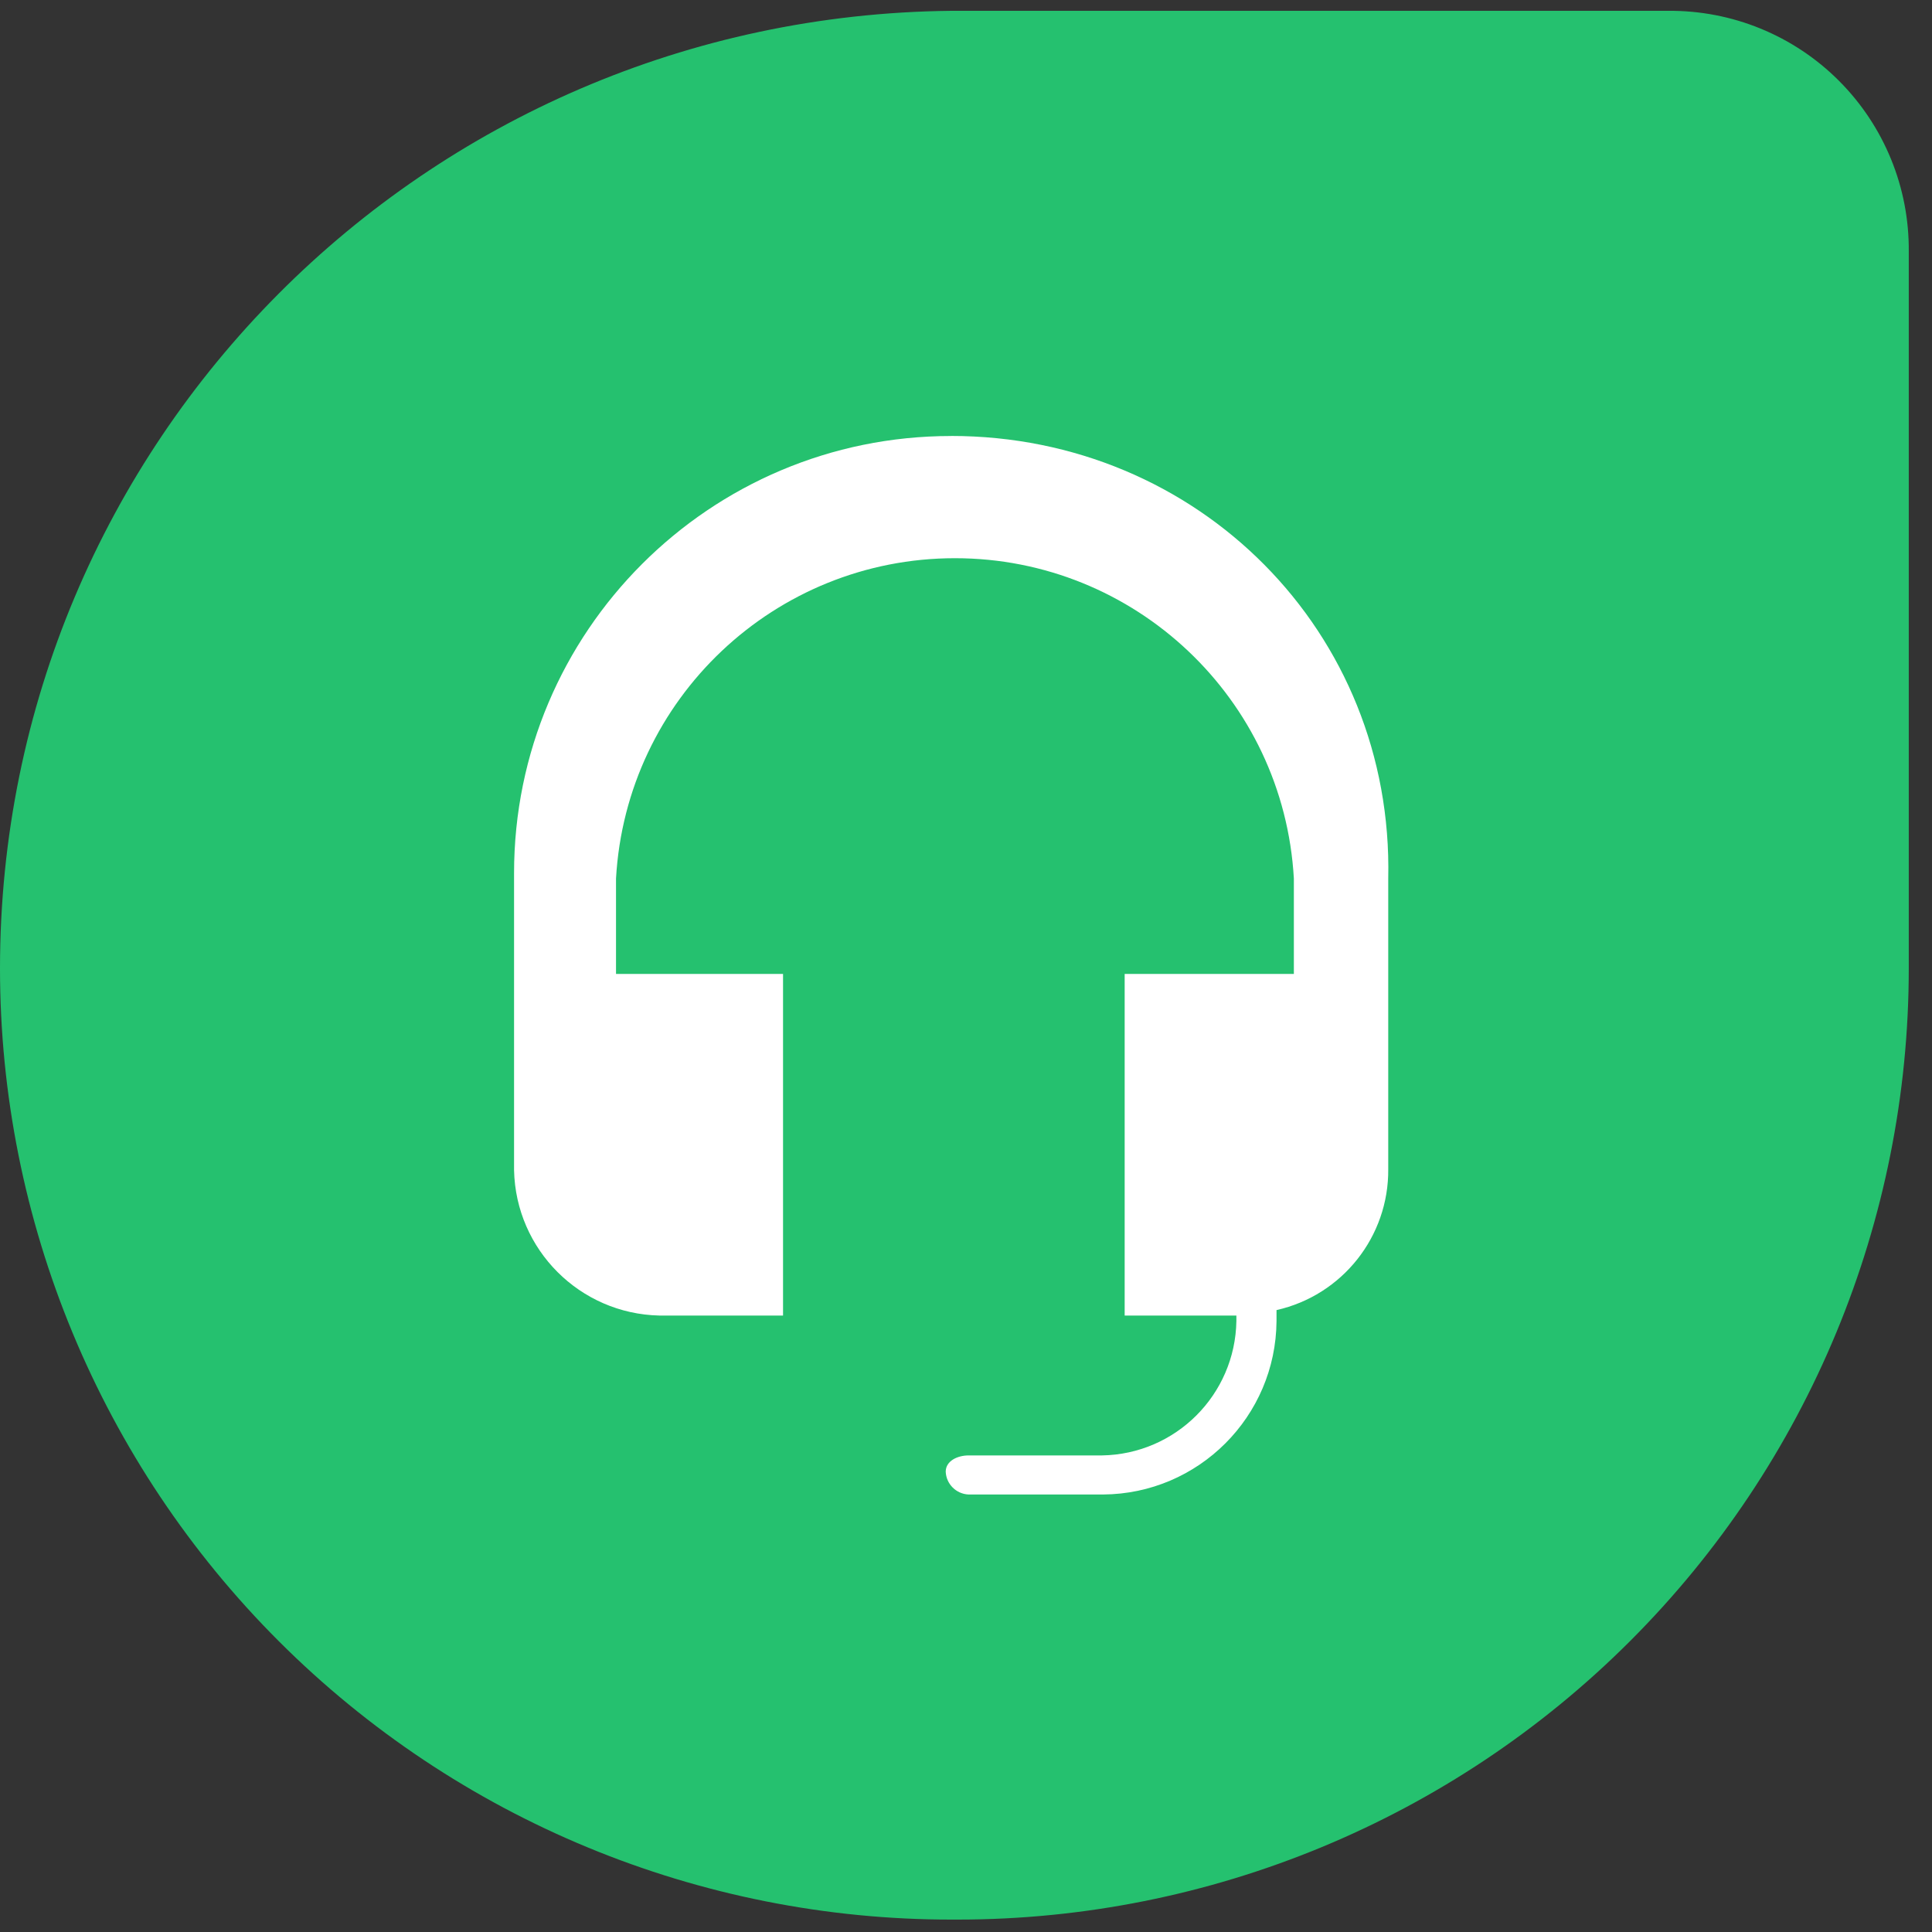
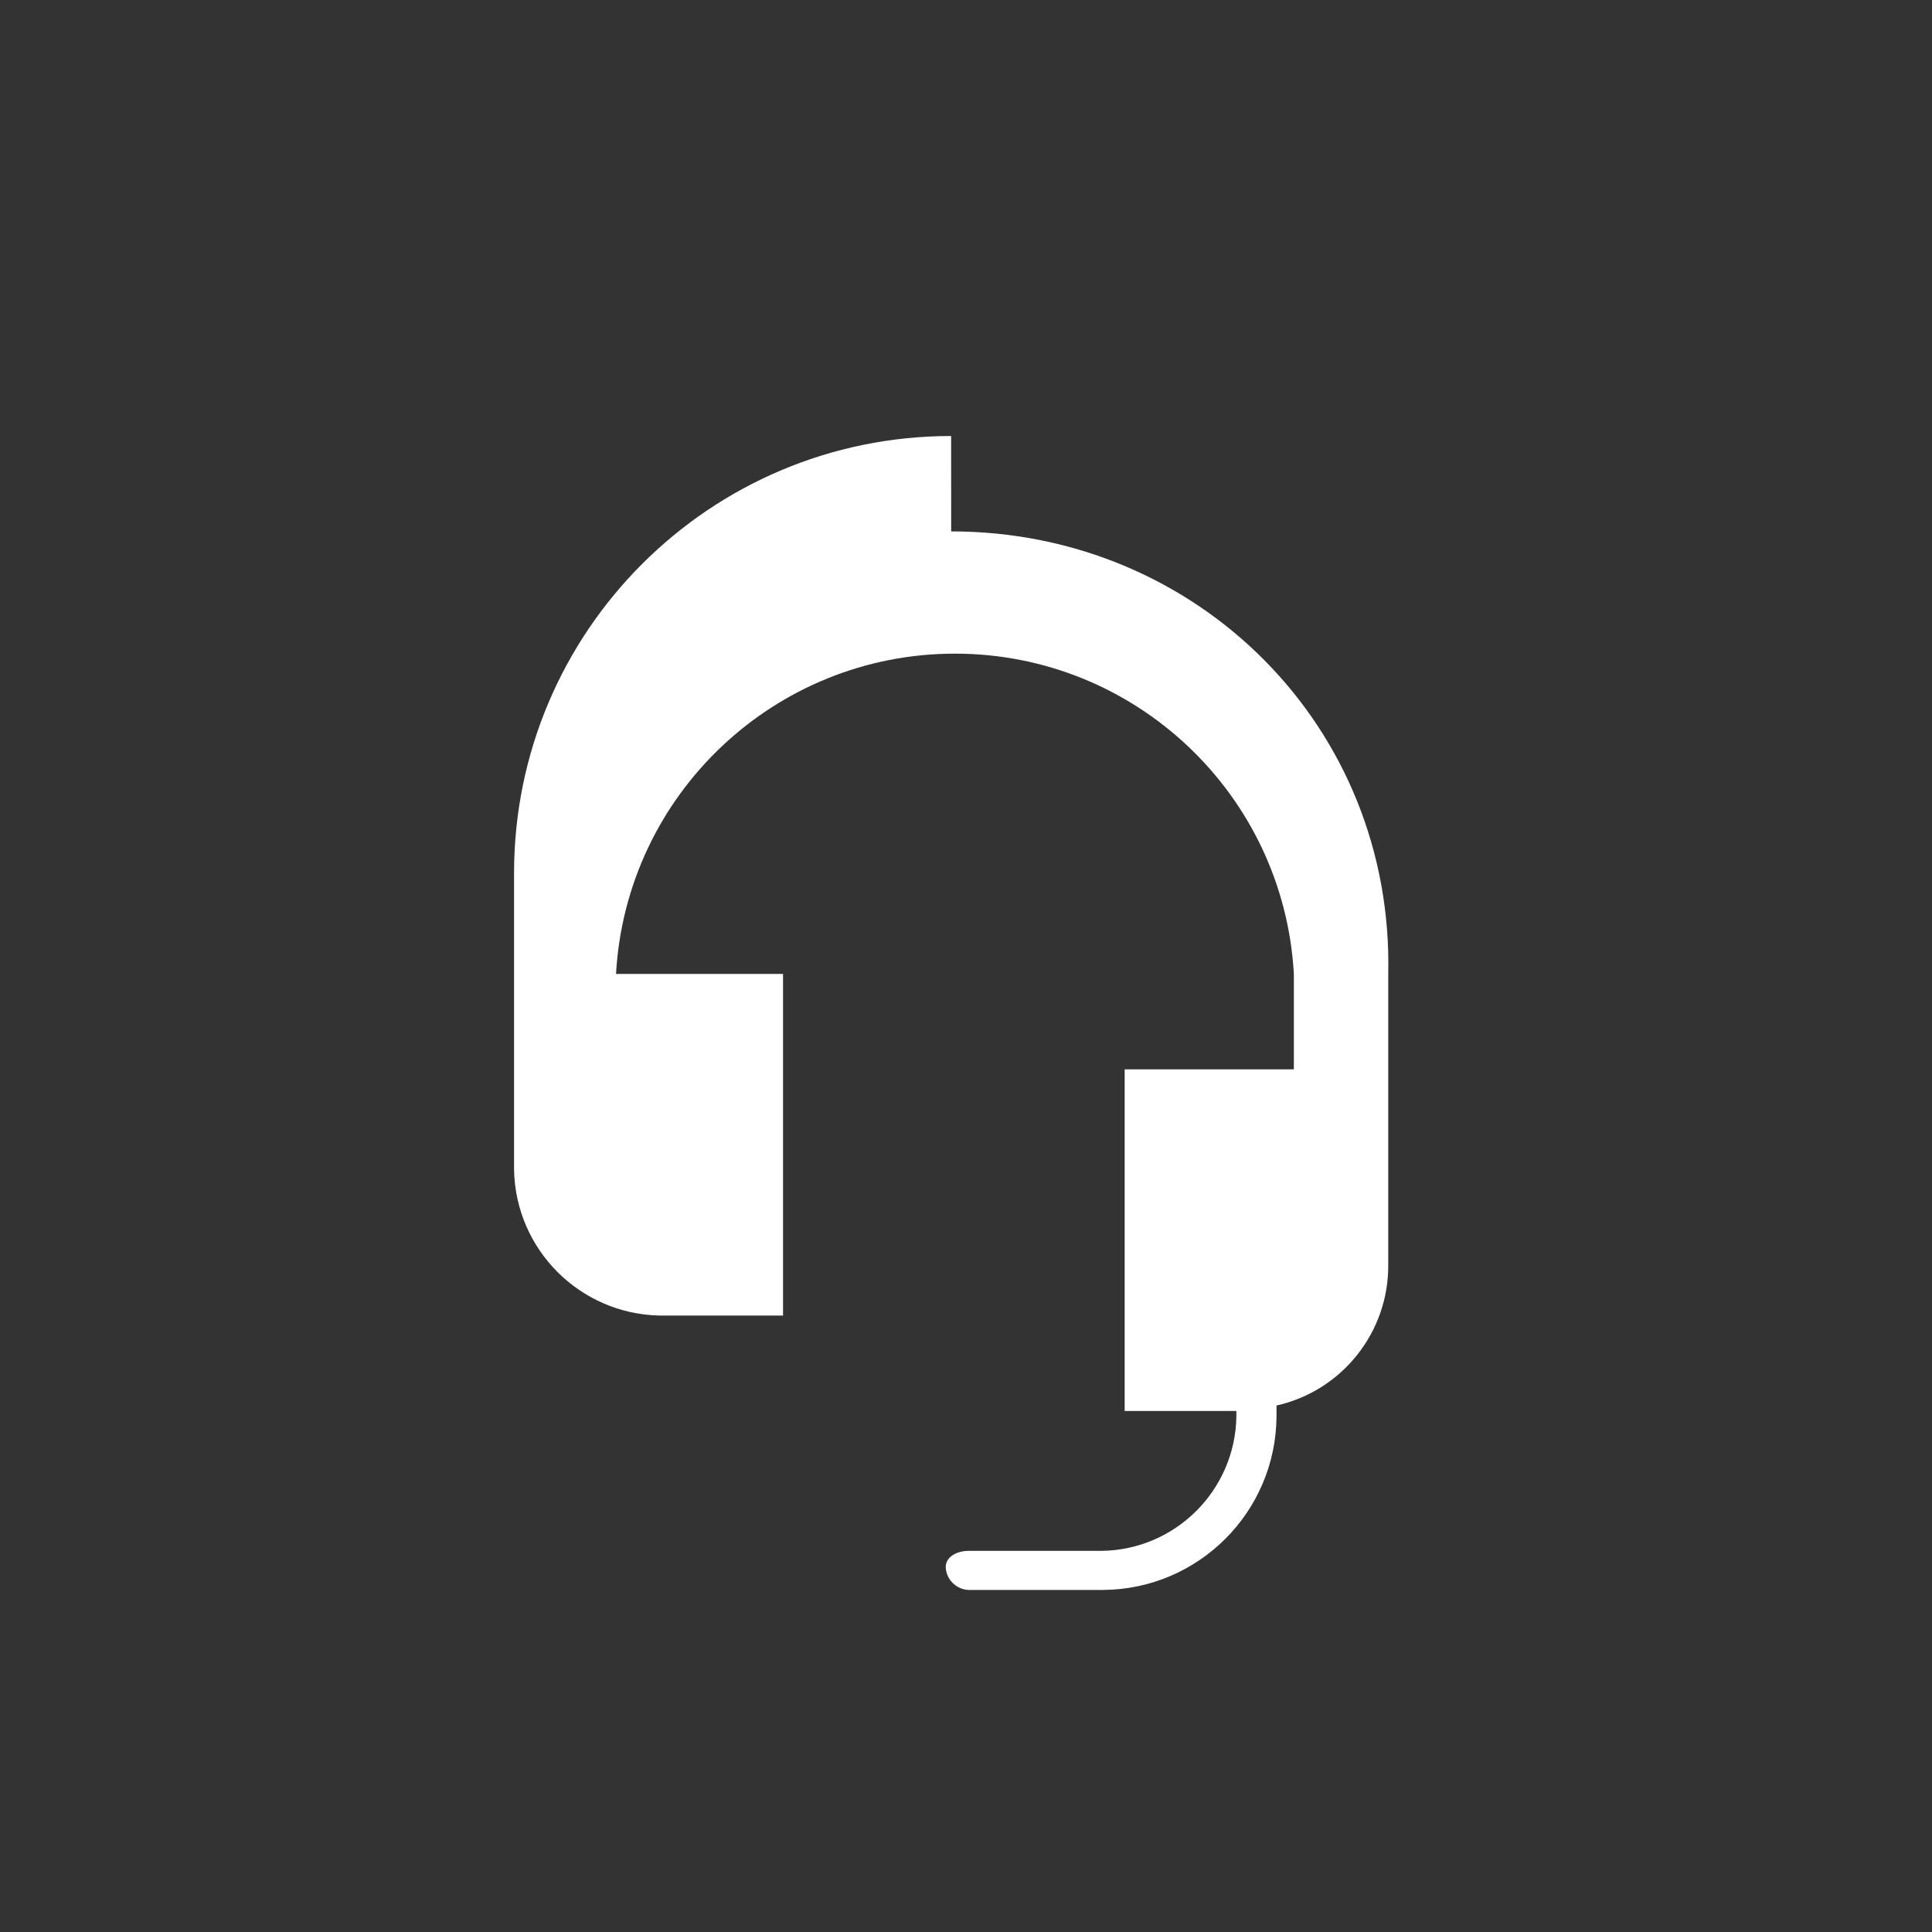
<svg xmlns="http://www.w3.org/2000/svg" height="40" viewBox="0 0 40 40" width="40">
  <rect x="0" y="0" width="40" height="40" fill="#333333" stroke="none" />
  <g fill="none">
-     <path d="m19.692.224h14.842c1.326-.012 2.601.509 3.538 1.447.937.937 1.459 2.212 1.447 3.538v14.842c0 5.223-2.075 10.231-5.768 13.924s-8.702 5.768-13.924 5.768h-.112c-5.227.006-10.241-2.066-13.939-5.76-3.698-3.694-5.776-8.706-5.776-13.932 0-10.913 8.802-19.715 19.692-19.827z" fill="#25c16f" />
-     <path d="m19.692 9.027c-4.998 0-9.049 4.051-9.049 9.049v6.152c.036 1.647 1.362 2.973 3.009 3.009h2.56v-7.073h-3.458v-1.976c.211-3.721 3.29-6.631 7.017-6.631 3.727 0 6.806 2.91 7.017 6.631v1.976h-3.503v7.073h2.313v.112c-.024 1.528-1.257 2.76-2.784 2.784h-2.762c-.225 0-.472.112-.472.337.011.256.216.46.472.472h2.784c1.979-.012 3.58-1.614 3.593-3.593v-.225c1.362-.307 2.326-1.523 2.313-2.919v-6.018c.112-5.097-3.929-9.161-9.049-9.161z" fill="#fff" />
+     <path d="m19.692 9.027c-4.998 0-9.049 4.051-9.049 9.049v6.152c.036 1.647 1.362 2.973 3.009 3.009h2.56v-7.073h-3.458c.211-3.721 3.29-6.631 7.017-6.631 3.727 0 6.806 2.91 7.017 6.631v1.976h-3.503v7.073h2.313v.112c-.024 1.528-1.257 2.76-2.784 2.784h-2.762c-.225 0-.472.112-.472.337.011.256.216.46.472.472h2.784c1.979-.012 3.58-1.614 3.593-3.593v-.225c1.362-.307 2.326-1.523 2.313-2.919v-6.018c.112-5.097-3.929-9.161-9.049-9.161z" fill="#fff" />
  </g>
</svg>